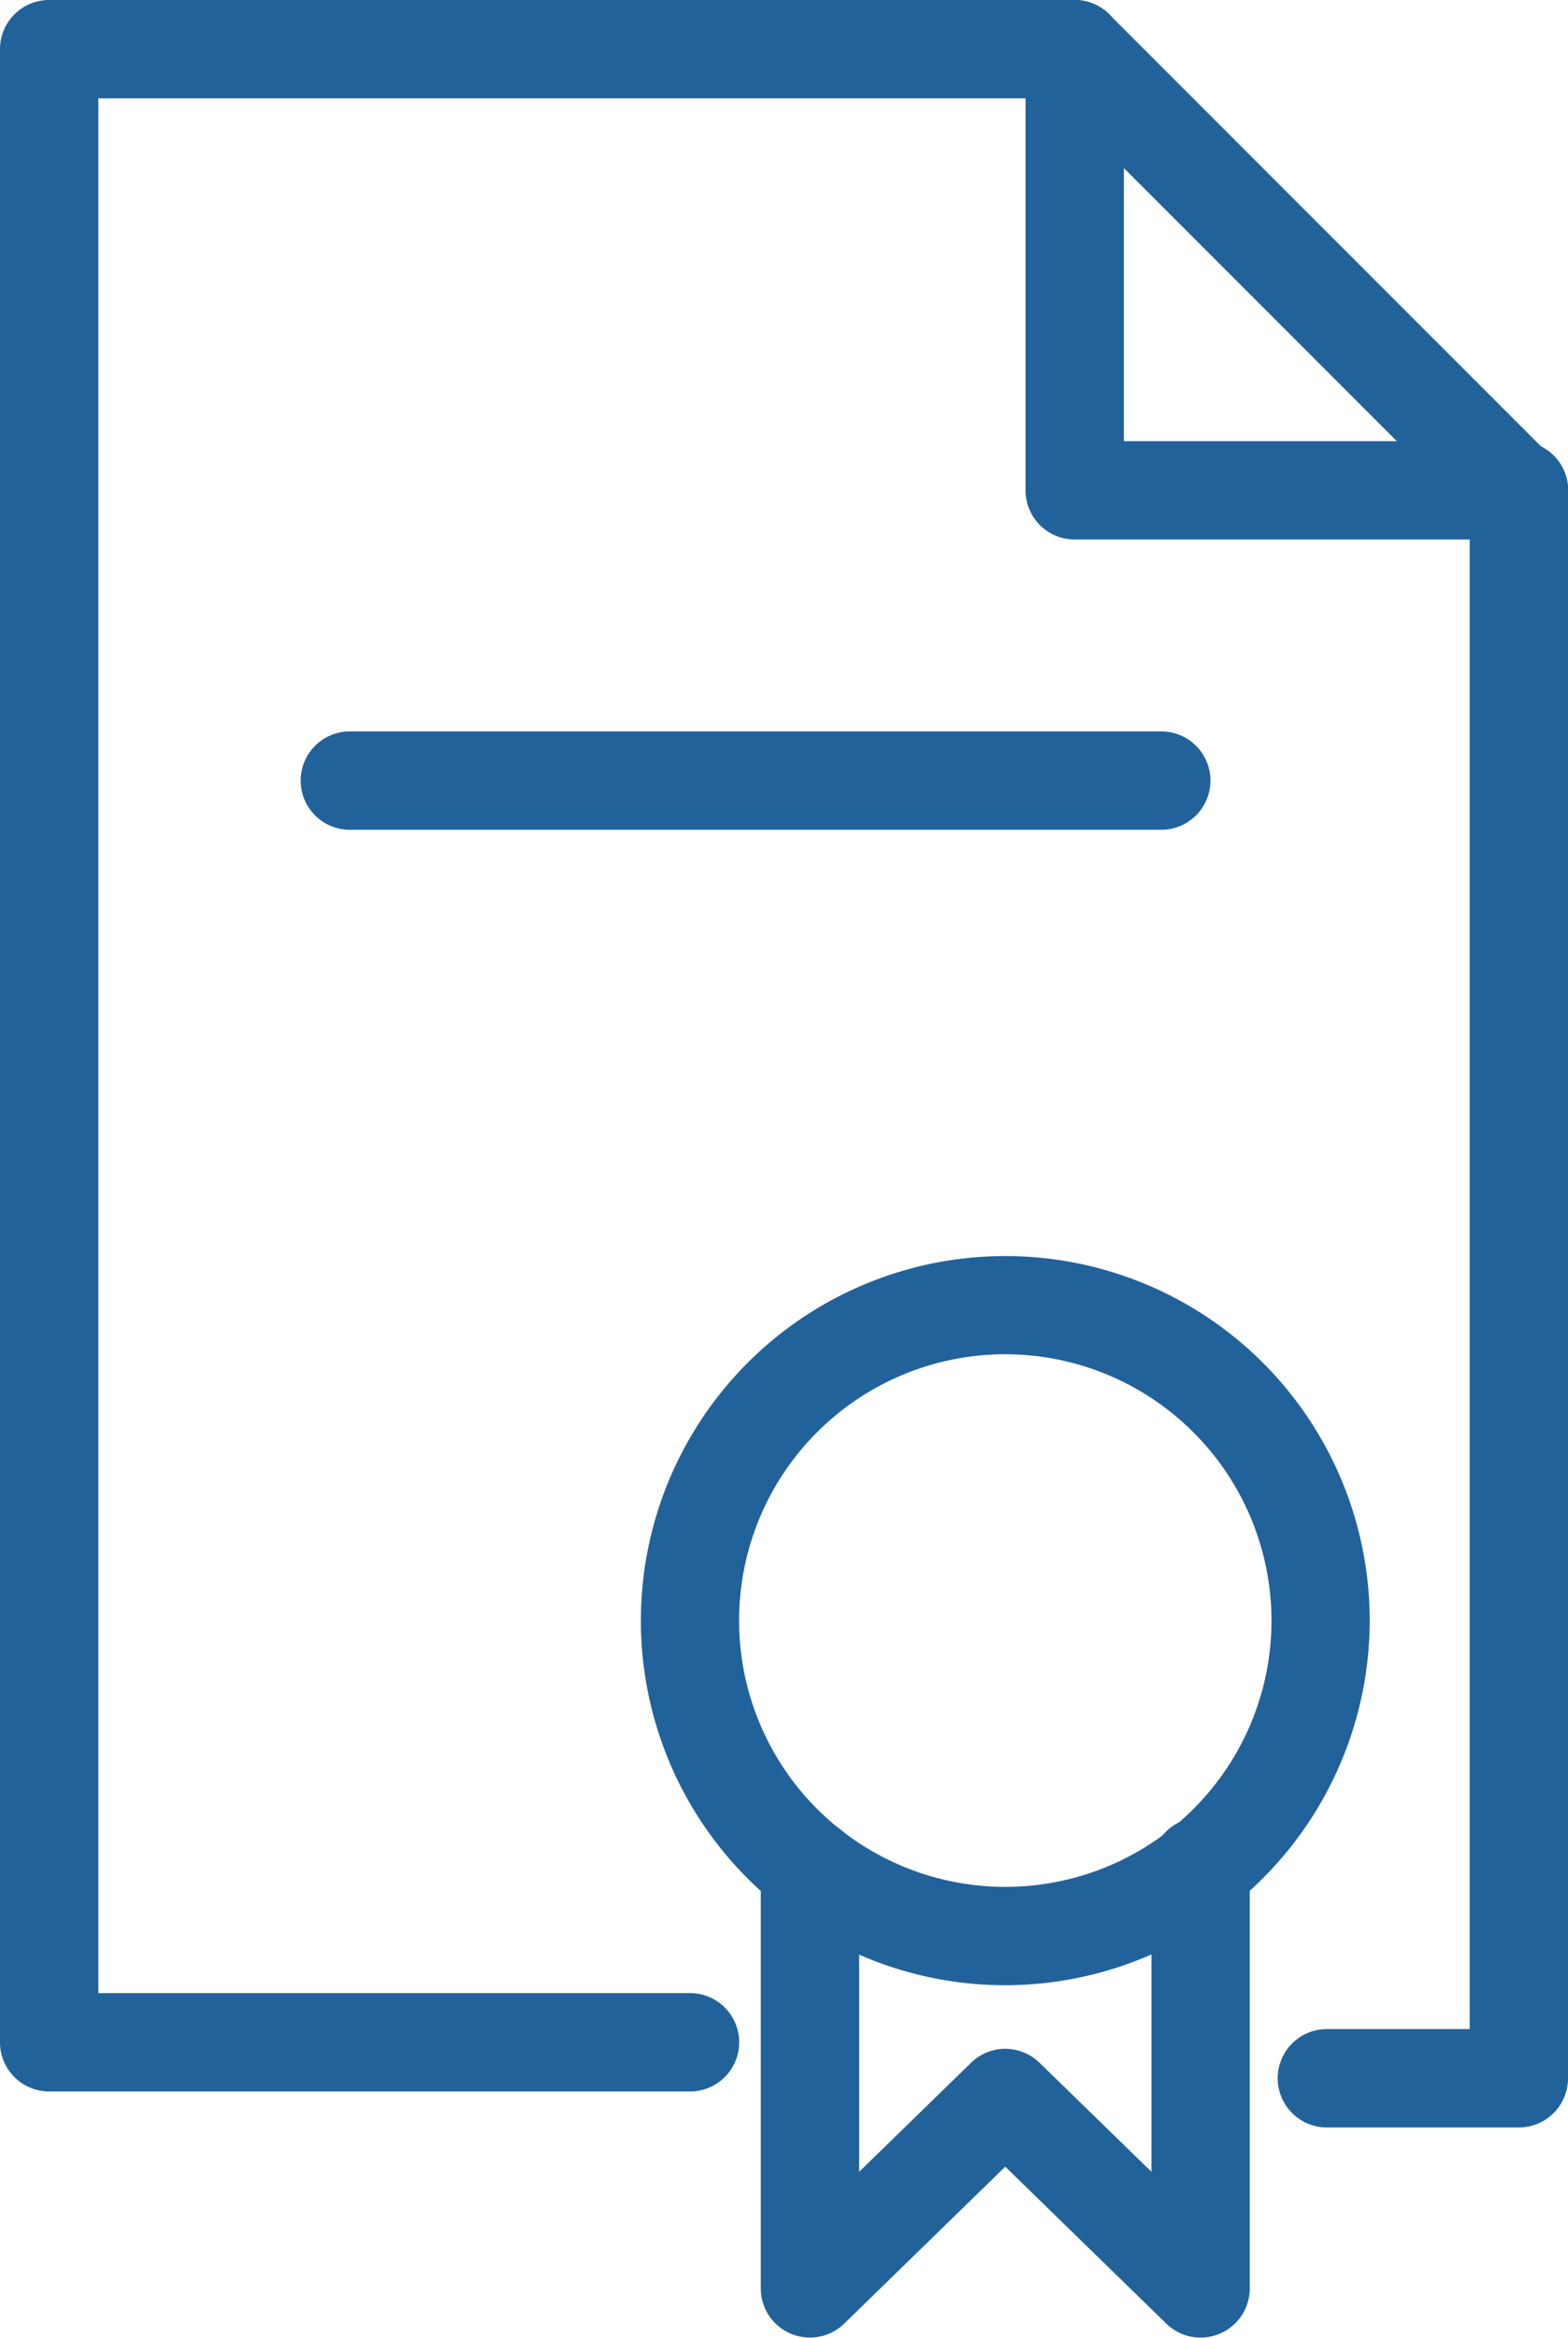
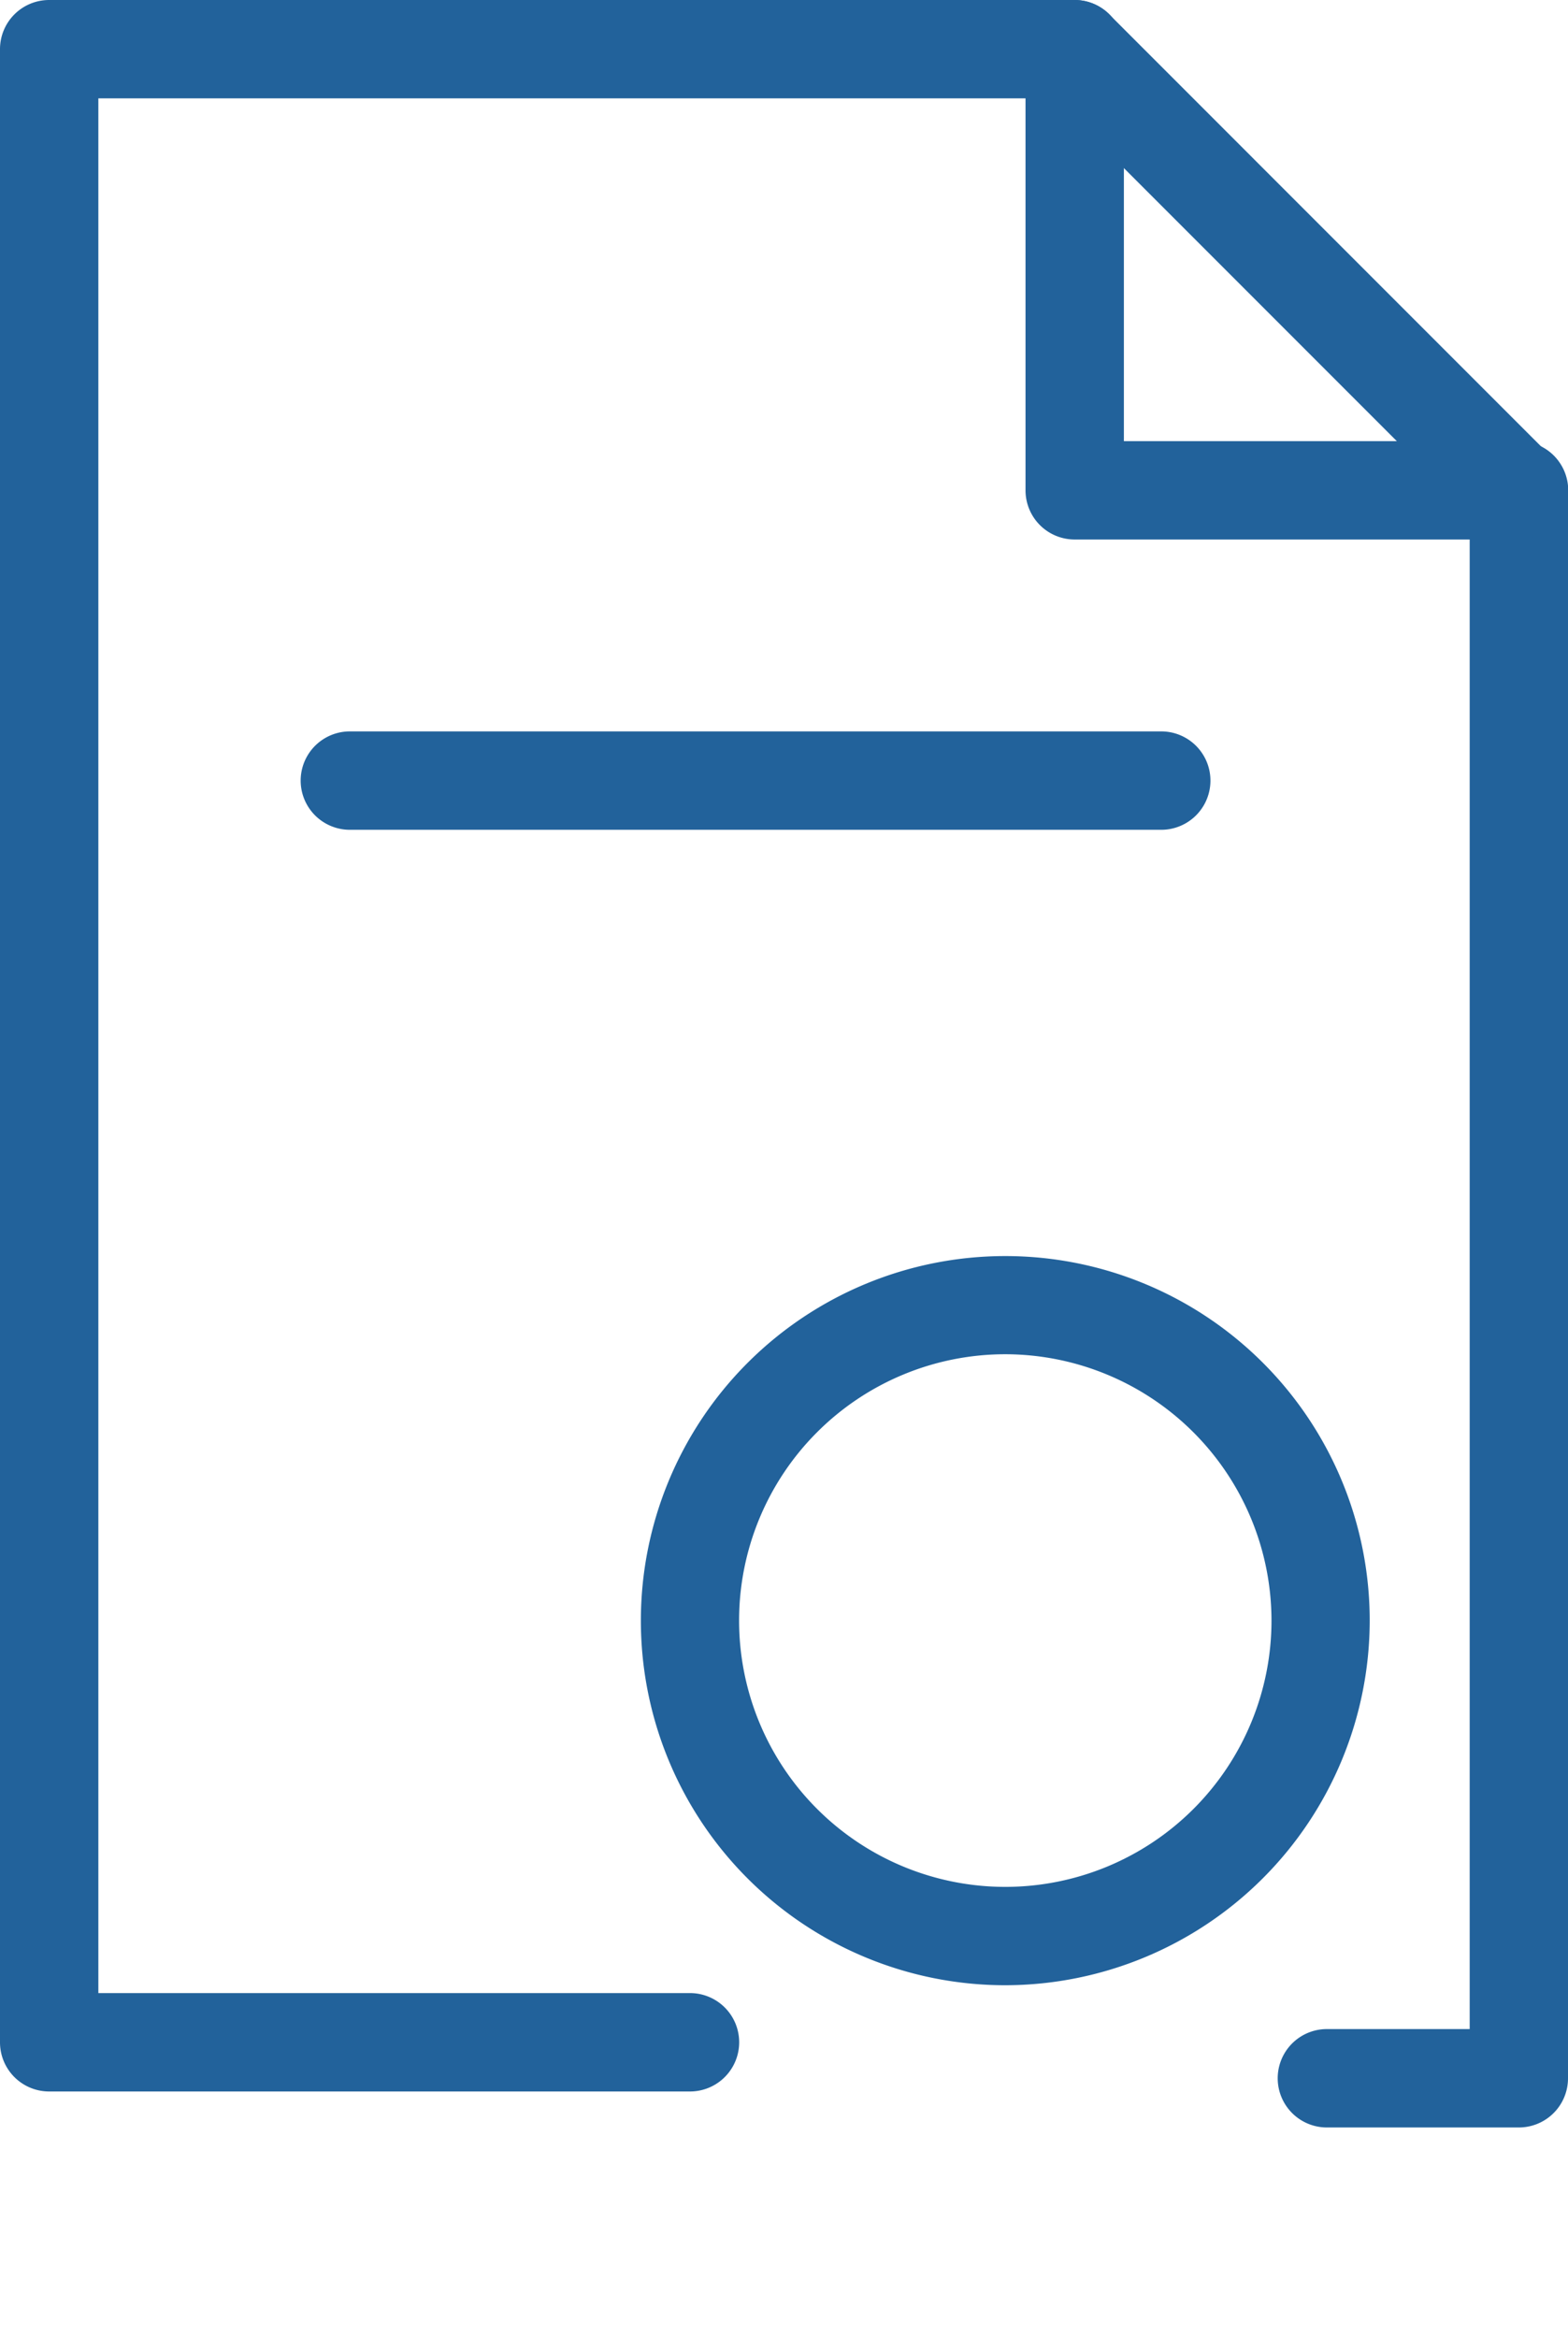
<svg xmlns="http://www.w3.org/2000/svg" id="rec_benefits_icon02" width="36.573" height="54.502" viewBox="0 0 36.573 54.502">
  <defs>
    <clipPath id="clip-path">
      <rect id="長方形_136" data-name="長方形 136" width="36.573" height="54.502" fill="#22629b" />
    </clipPath>
  </defs>
  <g id="グループ_125" data-name="グループ 125" clip-path="url(#clip-path)">
    <path id="パス_60" data-name="パス 60" d="M94.148,184.792a8.5,8.5,0,1,1,8.5-8.5,8.512,8.512,0,0,1-8.5,8.5m0-14.711a6.209,6.209,0,1,0,6.209,6.209,6.216,6.216,0,0,0-6.209-6.209" transform="translate(-70.7 -138.508)" fill="#22629b" />
-     <path id="パス_61" data-name="パス 61" d="M111.947,255.1a1.143,1.143,0,0,1-.8-.326l-3.756-3.659-3.756,3.659a1.146,1.146,0,0,1-1.946-.821v-9.8a1.147,1.147,0,0,1,2.294,0v7.082l2.609-2.541a1.144,1.144,0,0,1,1.6,0l2.609,2.541v-7.082a1.147,1.147,0,1,1,2.293,0v9.8a1.145,1.145,0,0,1-.7,1.056,1.129,1.129,0,0,1-.446.091" transform="translate(-83.944 -200.601)" fill="#22629b" />
    <path id="パス_62" data-name="パス 62" d="M35.426,49.6H30.949a1.147,1.147,0,0,1,0-2.294h3.331V11.985L24.588,2.293H2.294V46.467h13.8a1.147,1.147,0,0,1,0,2.294H1.147A1.146,1.146,0,0,1,0,47.614V1.147A1.146,1.146,0,0,1,1.147,0H25.063a1.146,1.146,0,0,1,.811.336L36.237,10.7a1.146,1.146,0,0,1,.336.811V48.453A1.146,1.146,0,0,1,35.426,49.6" fill="#22629b" />
    <path id="パス_63" data-name="パス 63" d="M148.559,12.578H138.2a1.146,1.146,0,0,1-1.147-1.147V1.147a1.147,1.147,0,1,1,2.294,0v9.138h9.217a1.147,1.147,0,0,1,0,2.294" transform="translate(-113.133)" fill="#22629b" />
    <path id="パス_64" data-name="パス 64" d="M60.258,100.011H41.332a1.147,1.147,0,1,1,0-2.294H60.258a1.147,1.147,0,0,1,0,2.294" transform="translate(-33.172 -80.665)" fill="#22629b" />
  </g>
</svg>